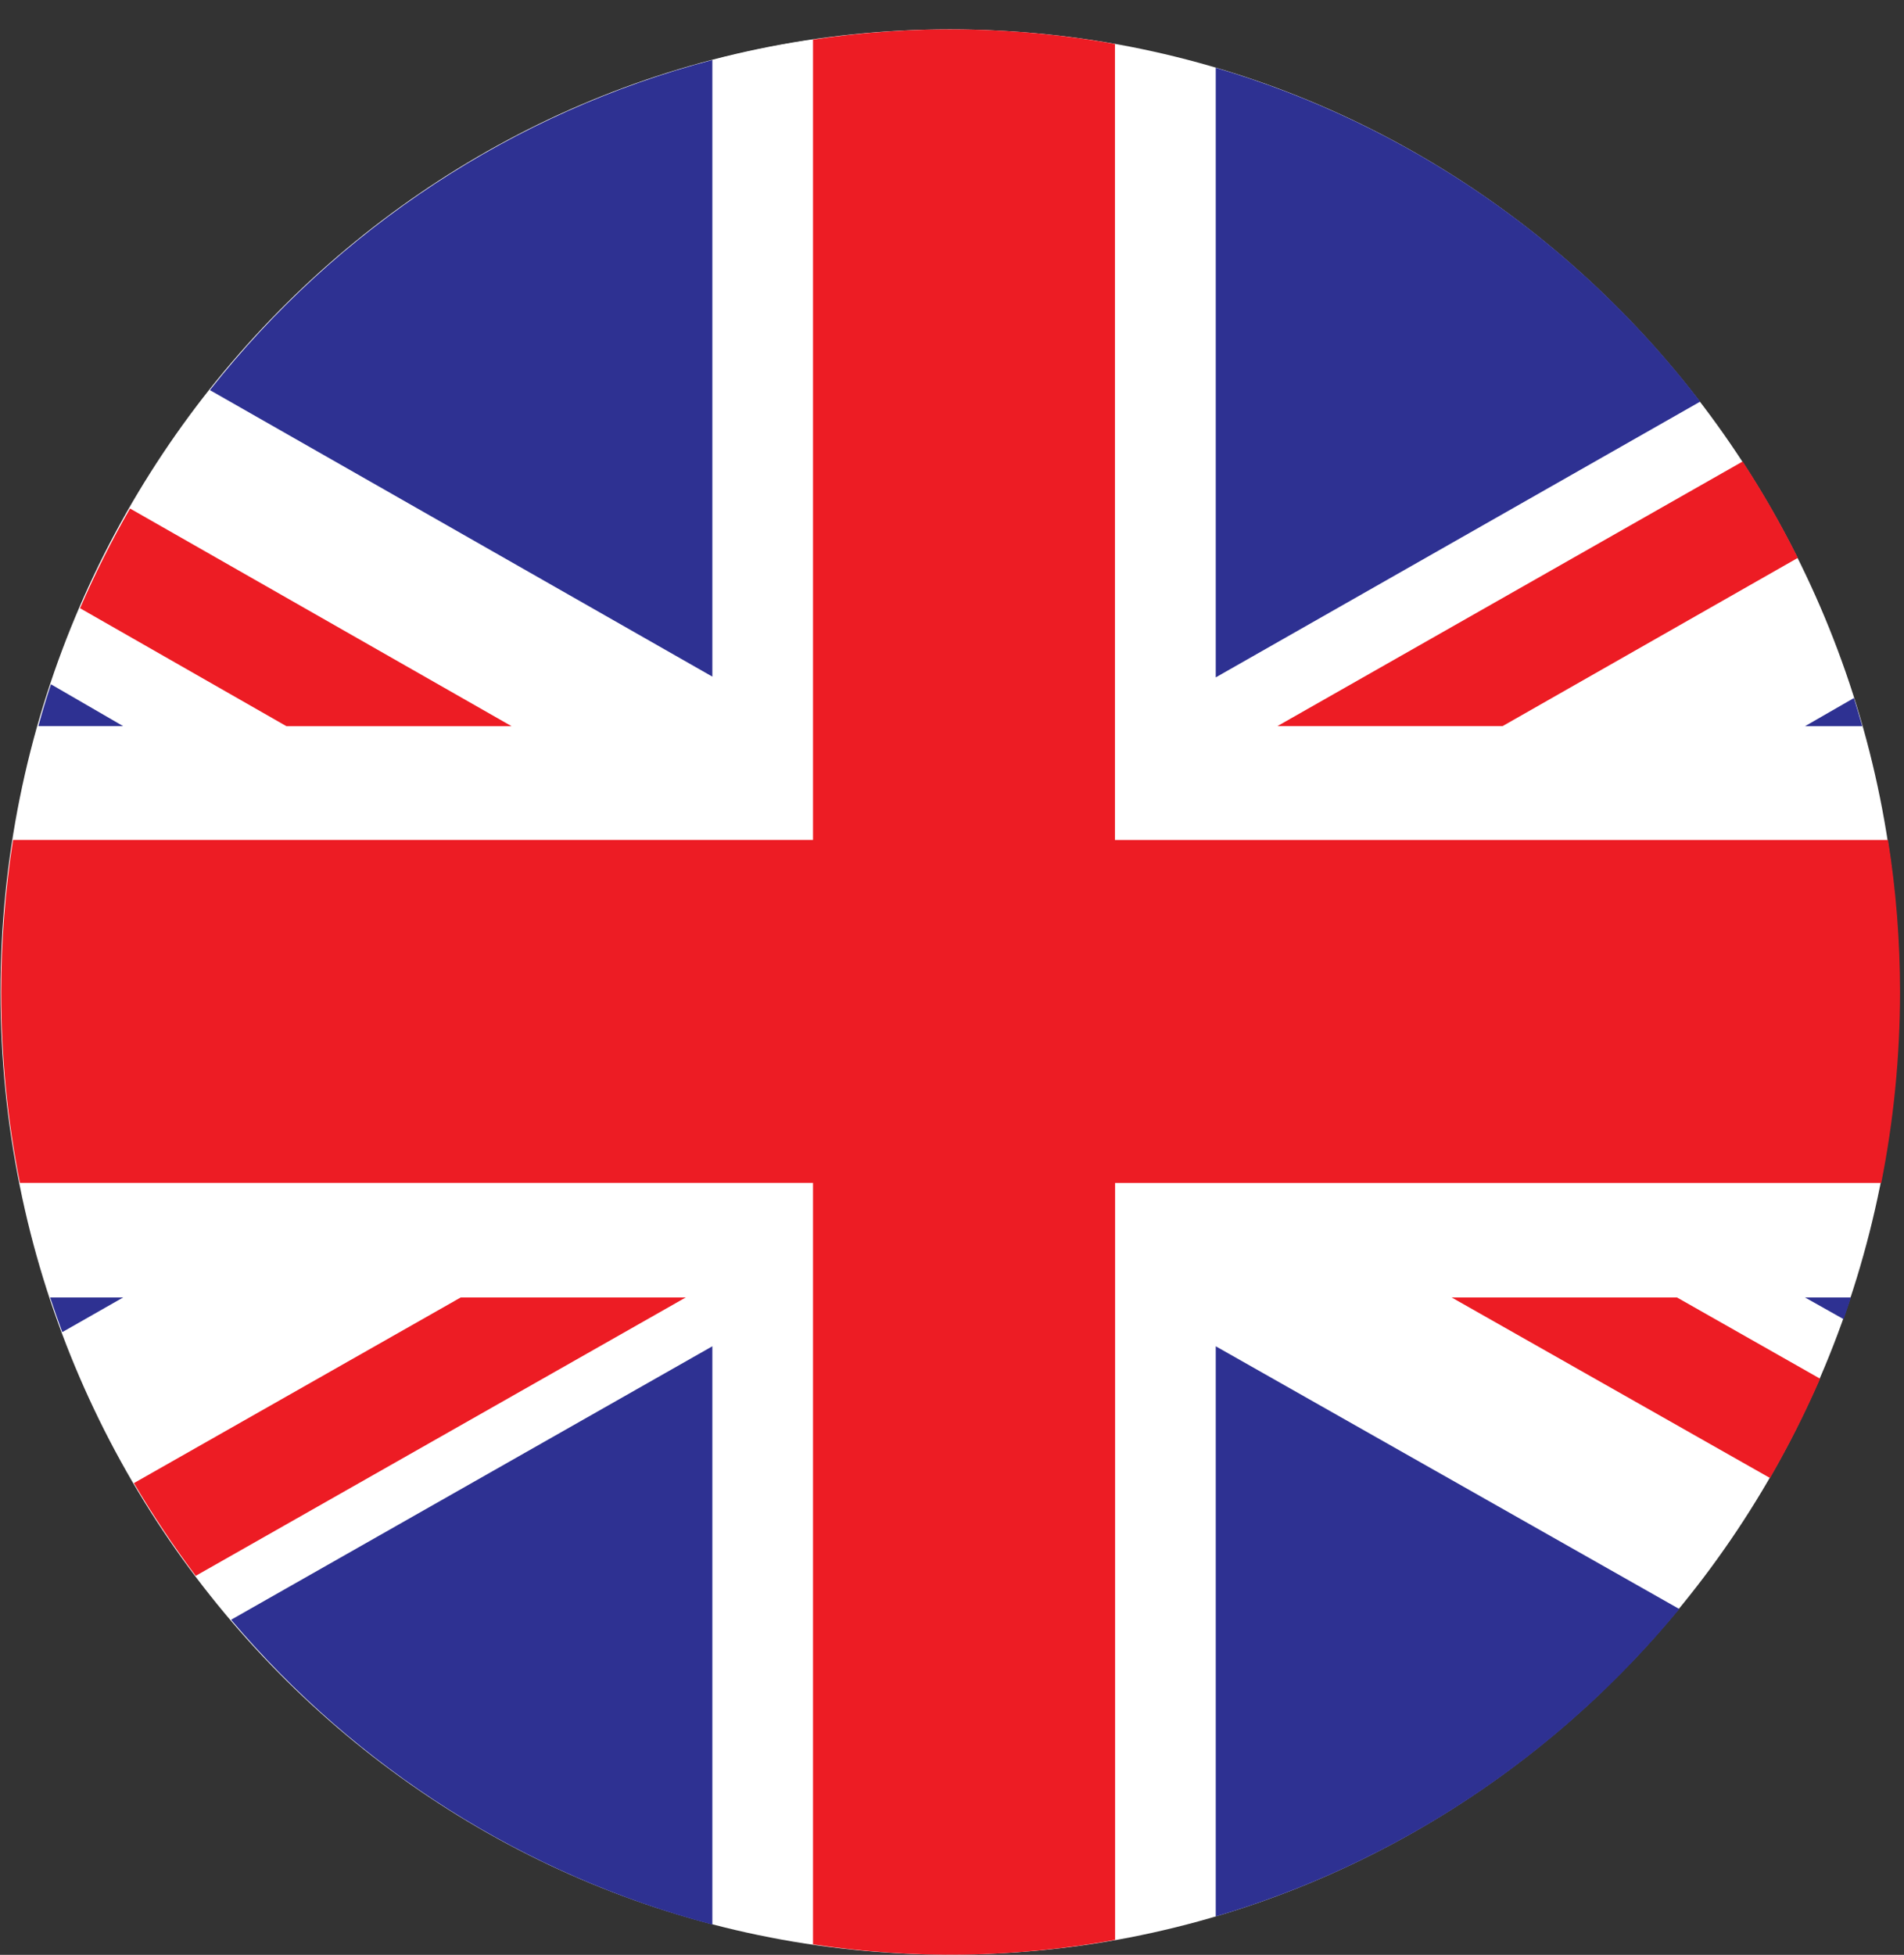
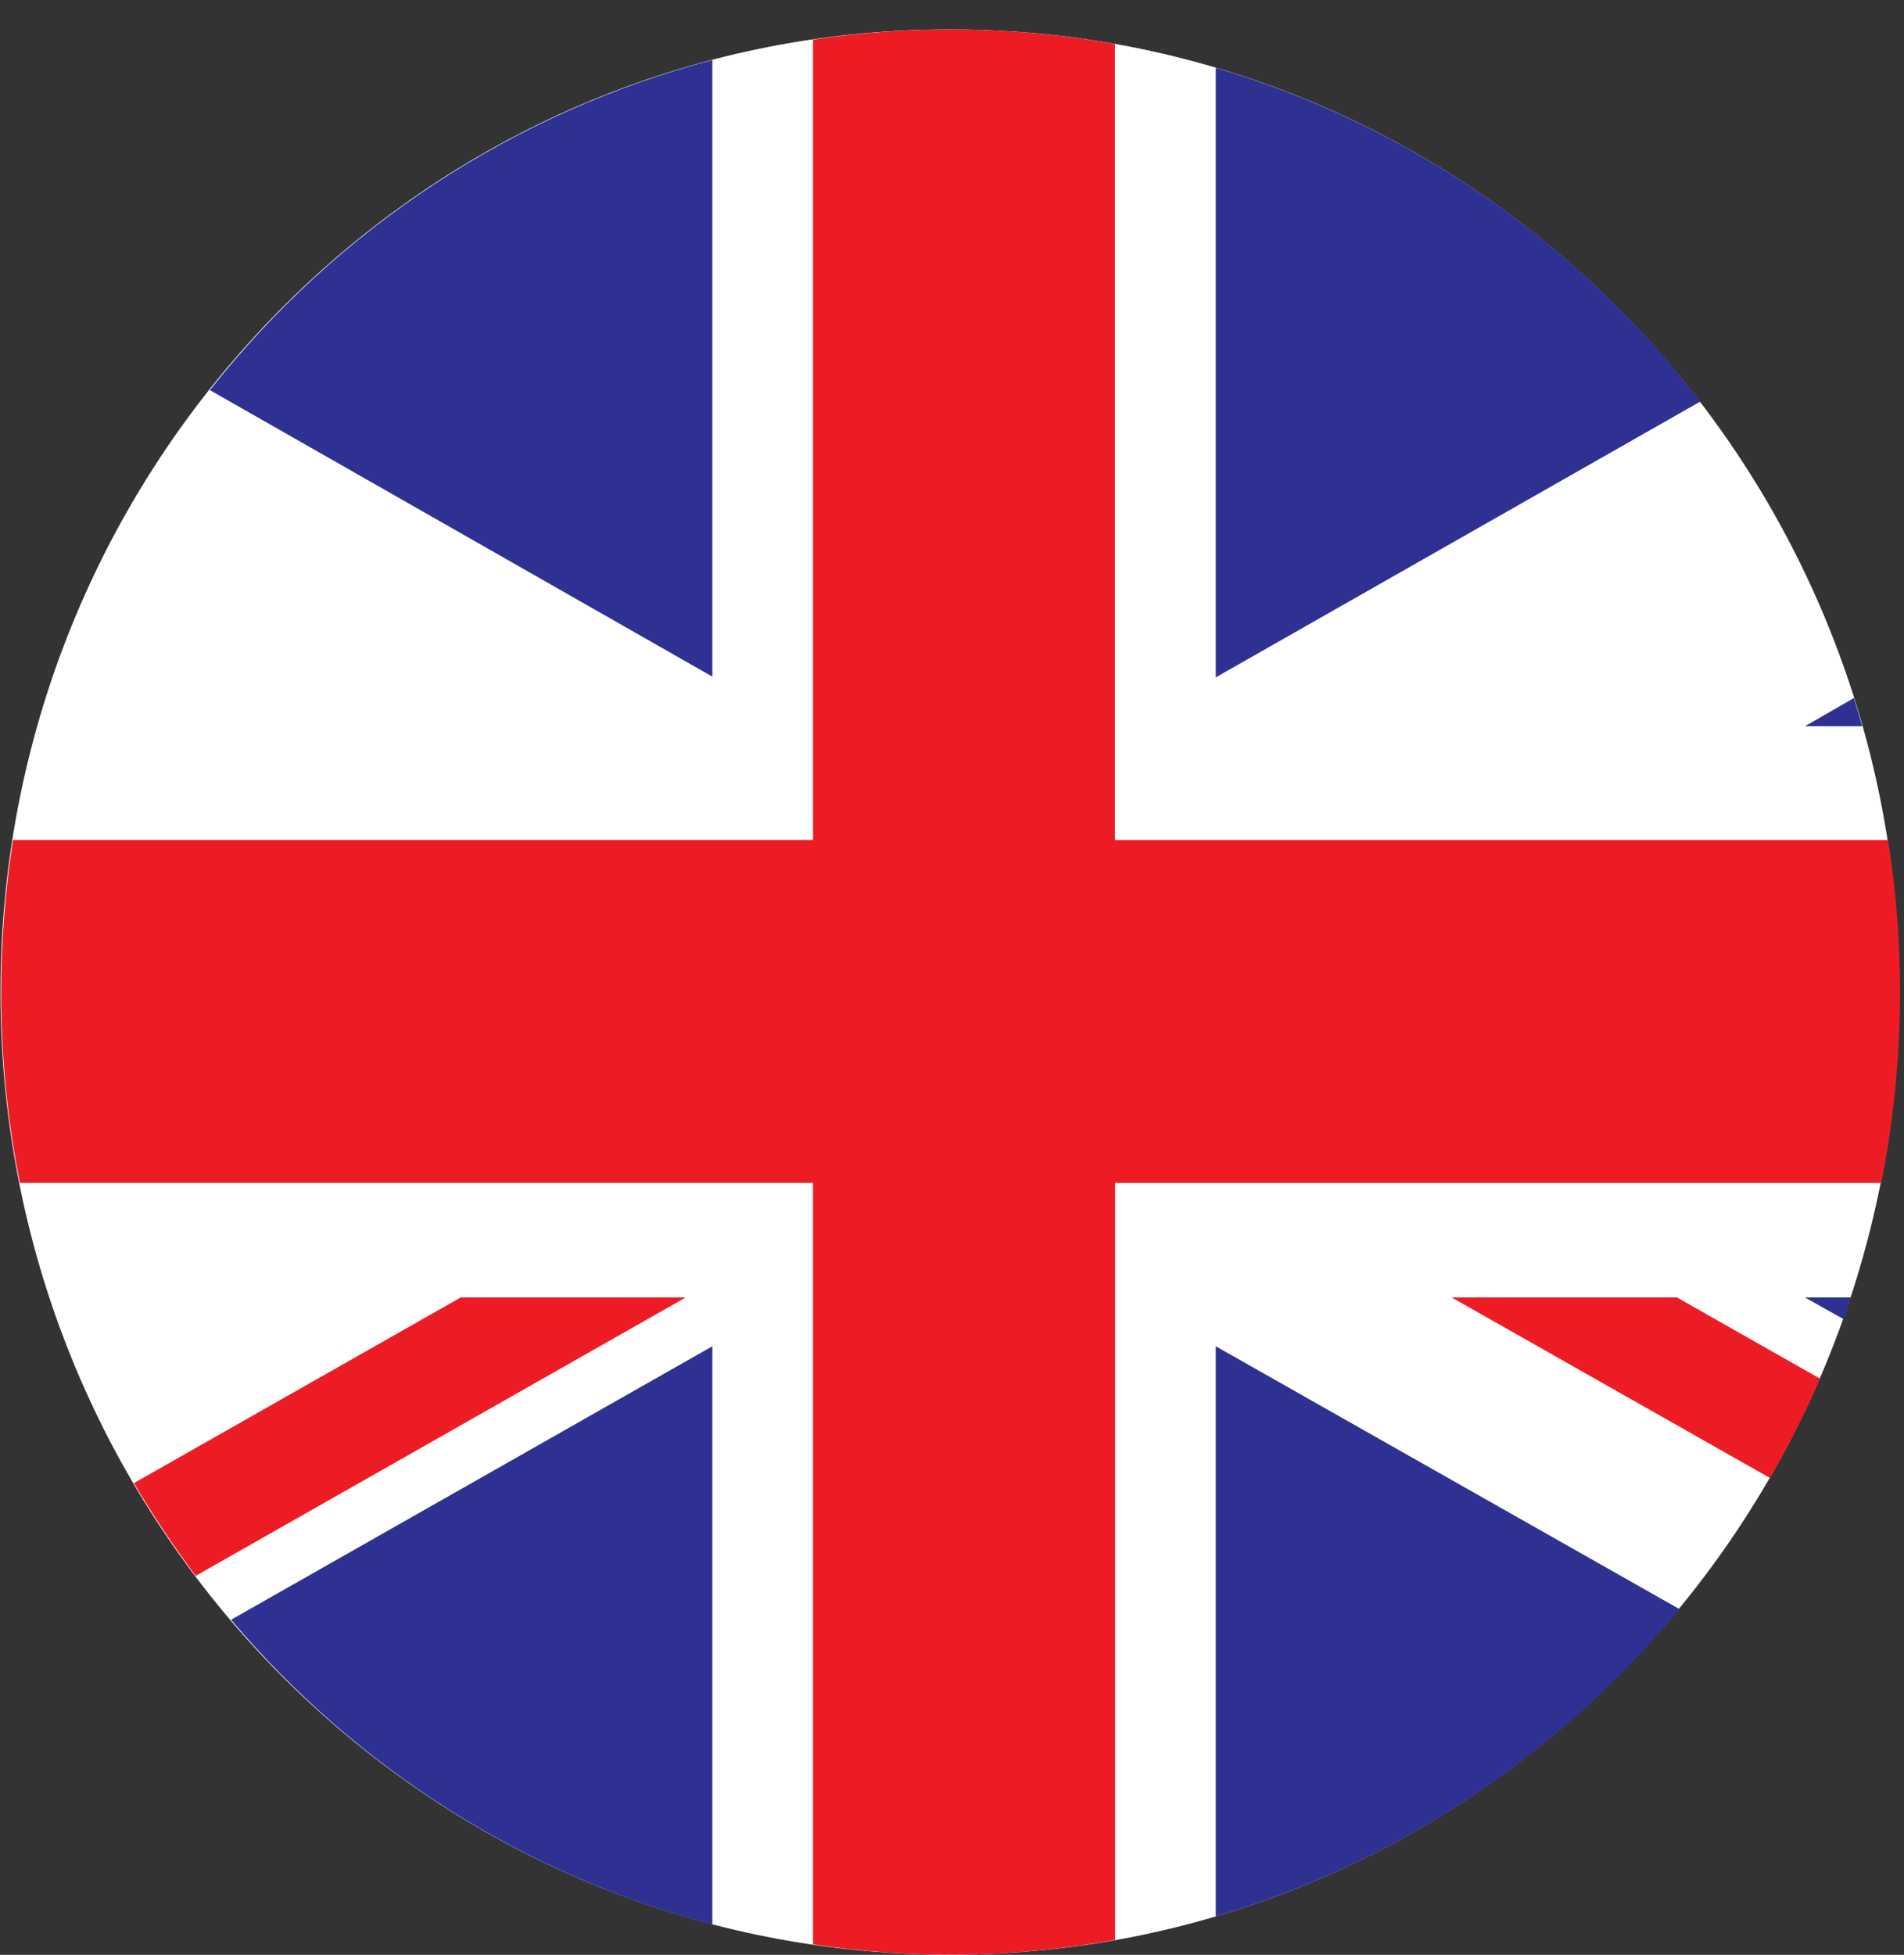
<svg xmlns="http://www.w3.org/2000/svg" width="38" height="39" viewBox="0 0 38 39" fill="none">
  <rect x="0" y="0" width="38" height="39" fill="#333333" stroke="none" />
  <path d="M18.958 38.997C29.424 38.997 37.907 30.398 37.907 19.791C37.907 9.185 29.424 0.586 18.958 0.586C8.493 0.586 0.01 9.185 0.01 19.791C0.01 30.398 8.493 38.997 18.958 38.997Z" fill="white" />
  <path d="M16.227 0.789C15.553 0.888 14.886 1.024 14.227 1.197V13.499L4.189 7.783C3.601 8.528 3.068 9.317 2.595 10.143L10.212 14.486H5.717L1.597 12.123C1.383 12.622 1.192 13.131 1.026 13.652L2.455 14.472H0.766C0.552 15.223 0.383 15.985 0.261 16.757H16.227V0.789Z" fill="white" />
-   <path d="M29.989 14.486L35.881 11.13C35.551 10.468 35.184 9.826 34.78 9.207L25.495 14.486H29.989Z" fill="#ED1C24" />
  <path d="M28.972 25.885L35.326 29.487C35.696 28.846 36.03 28.185 36.326 27.506L33.469 25.885H28.972Z" fill="#ED1C24" />
-   <path d="M10.212 14.489L2.595 10.145C2.225 10.788 1.892 11.452 1.597 12.134L5.717 14.488H10.212V14.489Z" fill="#ED1C24" />
  <path d="M9.195 25.885L2.672 29.589C3.049 30.228 3.461 30.846 3.906 31.439L13.686 25.885H9.195V25.885Z" fill="#ED1C24" />
  <path d="M33.933 8.012C31.482 4.816 28.098 2.485 24.264 1.352V13.514L33.933 8.012Z" fill="#2E3192" />
  <path d="M14.217 1.197C10.261 2.239 6.743 4.549 4.189 7.783L14.217 13.499V1.197Z" fill="#2E3192" />
  <path d="M37.167 14.488C37.113 14.299 37.058 14.111 37.001 13.926L36.024 14.488H37.167Z" fill="#2E3192" />
  <path d="M36.796 26.319C36.847 26.177 36.893 26.029 36.941 25.885H36.024L36.796 26.319Z" fill="#2E3192" />
  <path d="M4.612 32.315C7.127 35.288 10.479 37.41 14.217 38.397V26.859L4.612 32.315Z" fill="#2E3192" />
  <path d="M24.264 38.234C27.881 37.167 31.102 35.032 33.516 32.101L24.264 26.859V38.234Z" fill="#2E3192" />
-   <path d="M1 25.885C1.078 26.116 1.158 26.348 1.243 26.577L2.458 25.885H1Z" fill="#2E3192" />
-   <path d="M1.017 13.652C0.928 13.922 0.843 14.197 0.766 14.486H2.457L1.017 13.652Z" fill="#2E3192" />
  <path d="M16.227 16.757H0.26C0.103 17.761 0.024 18.776 0.023 19.792C0.022 21.071 0.147 22.347 0.397 23.6H16.226V38.791C18.227 39.093 20.263 39.063 22.255 38.702V23.601H37.546C37.795 22.347 37.92 21.071 37.921 19.792C37.921 18.776 37.841 17.761 37.681 16.758H22.252V0.877C20.261 0.521 18.226 0.491 16.226 0.79V16.757H16.227Z" fill="#ED1C24" />
</svg>